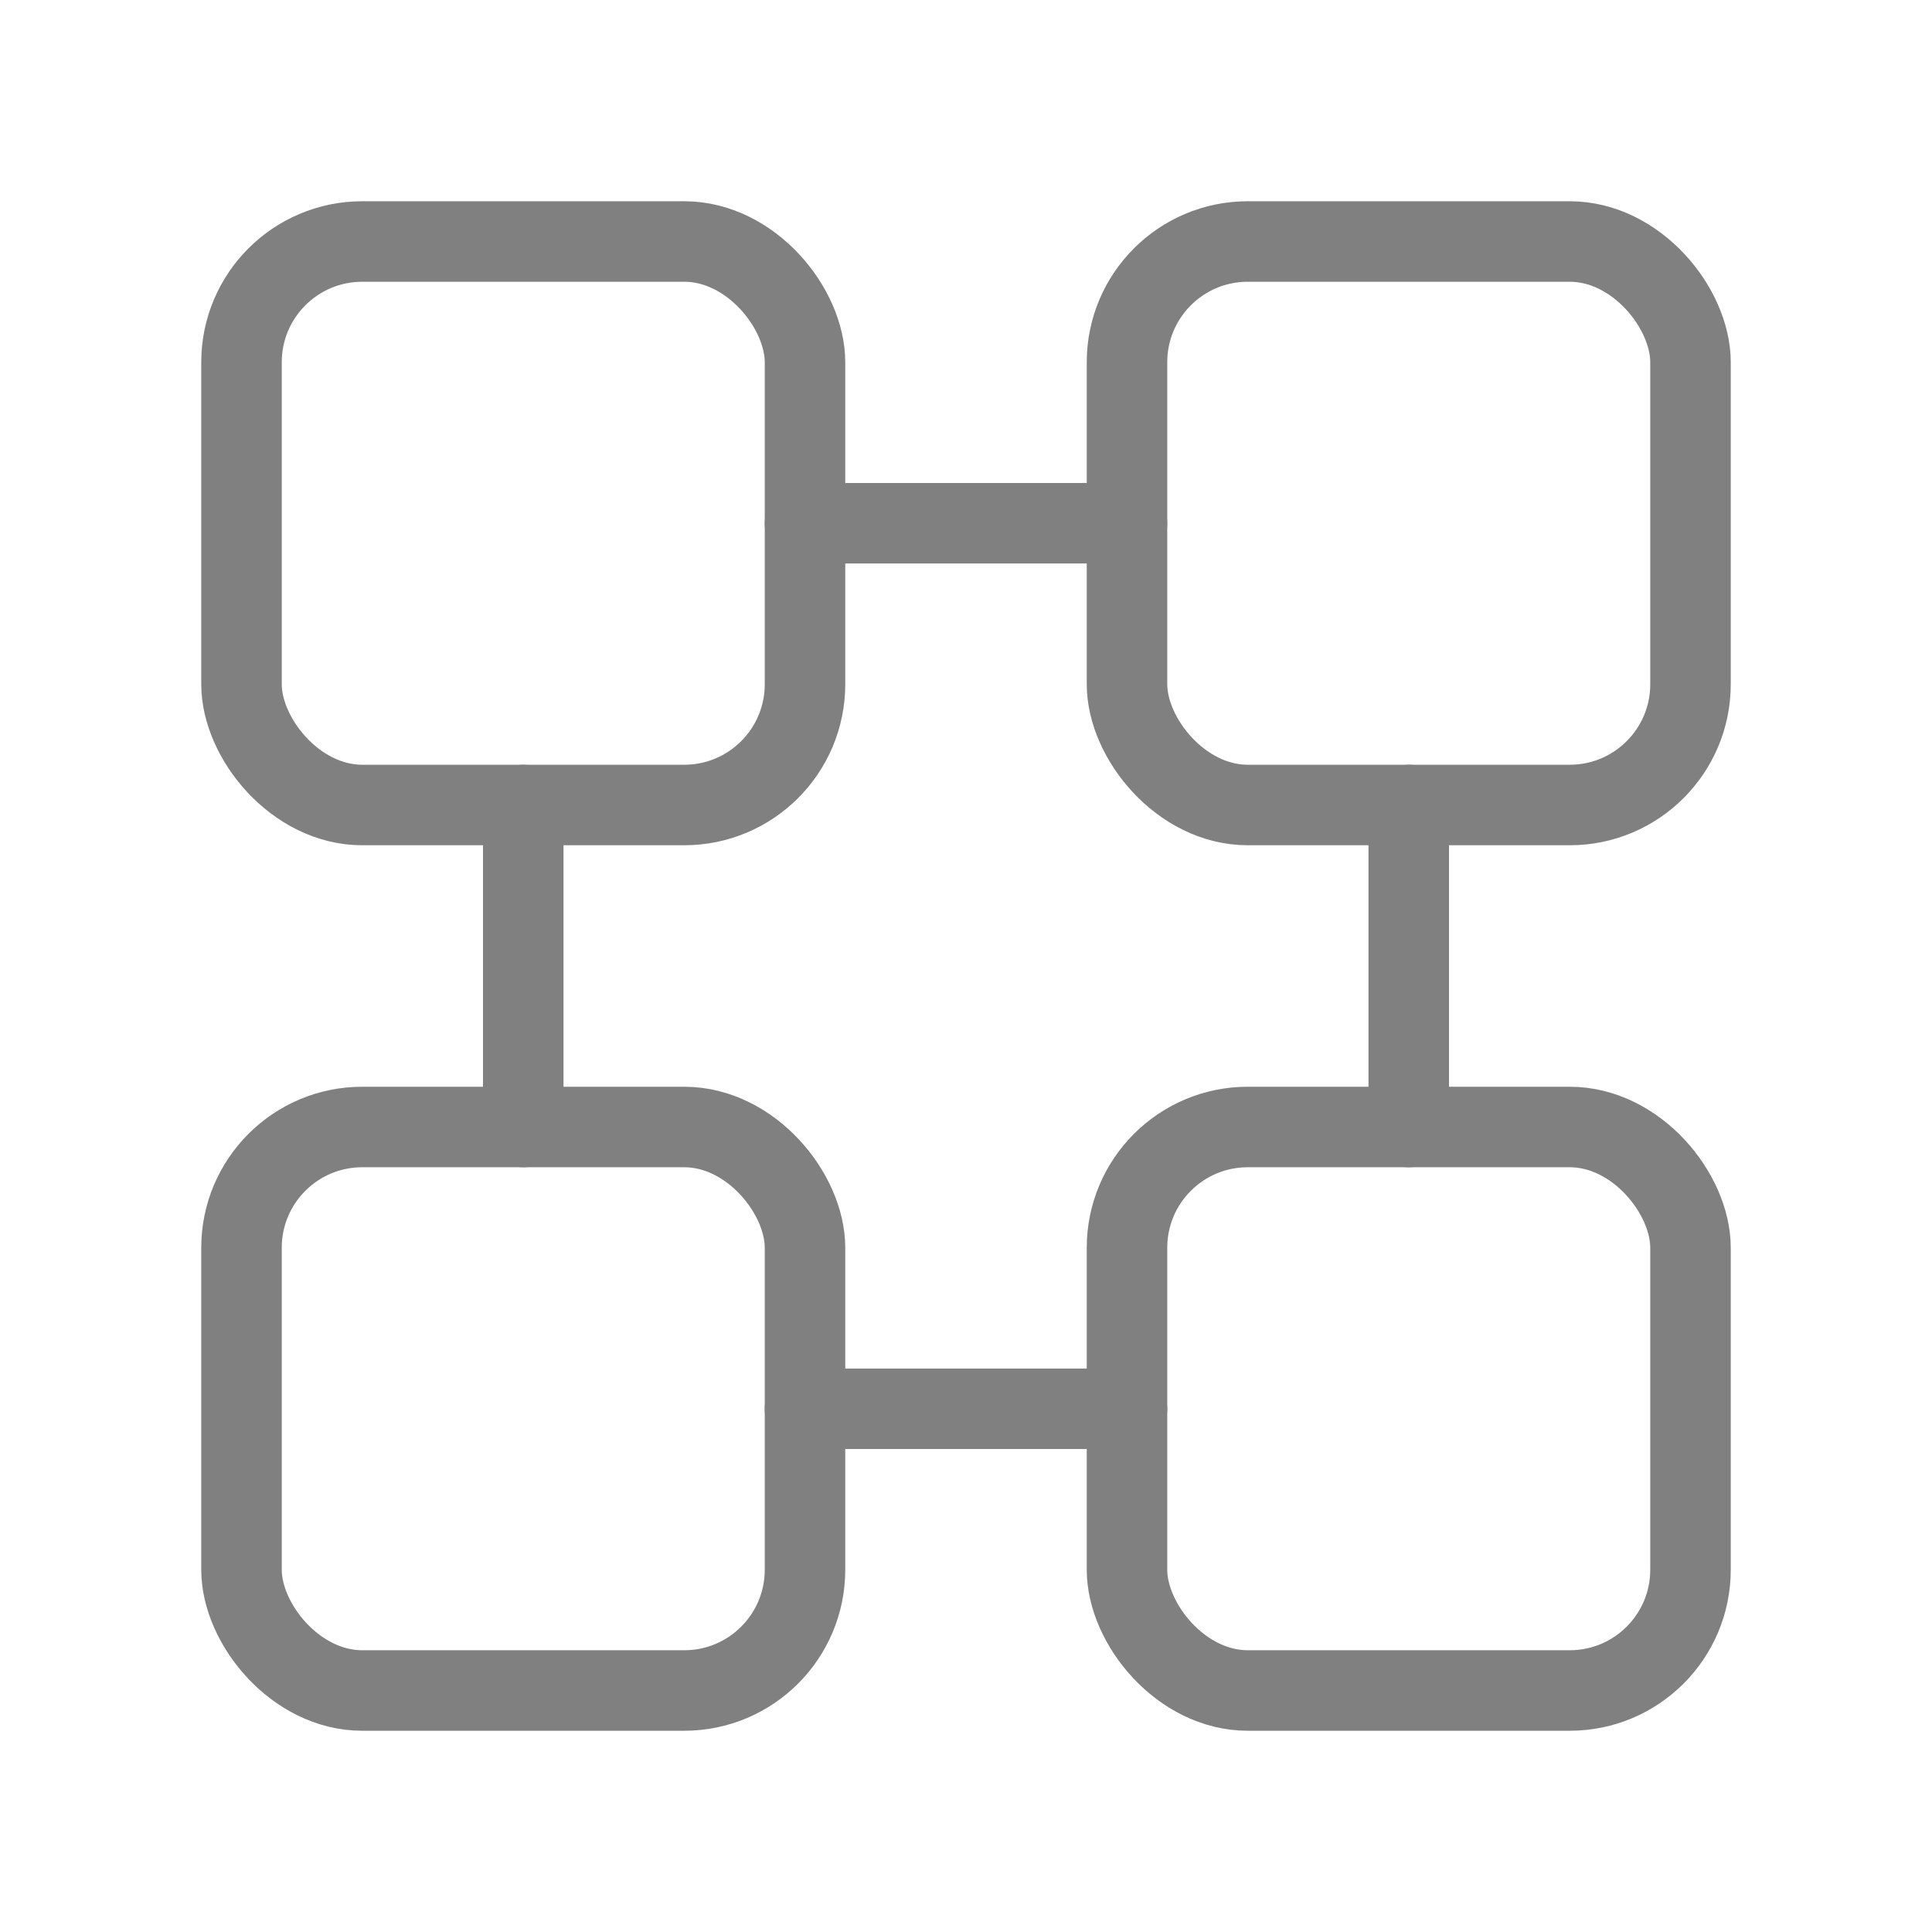
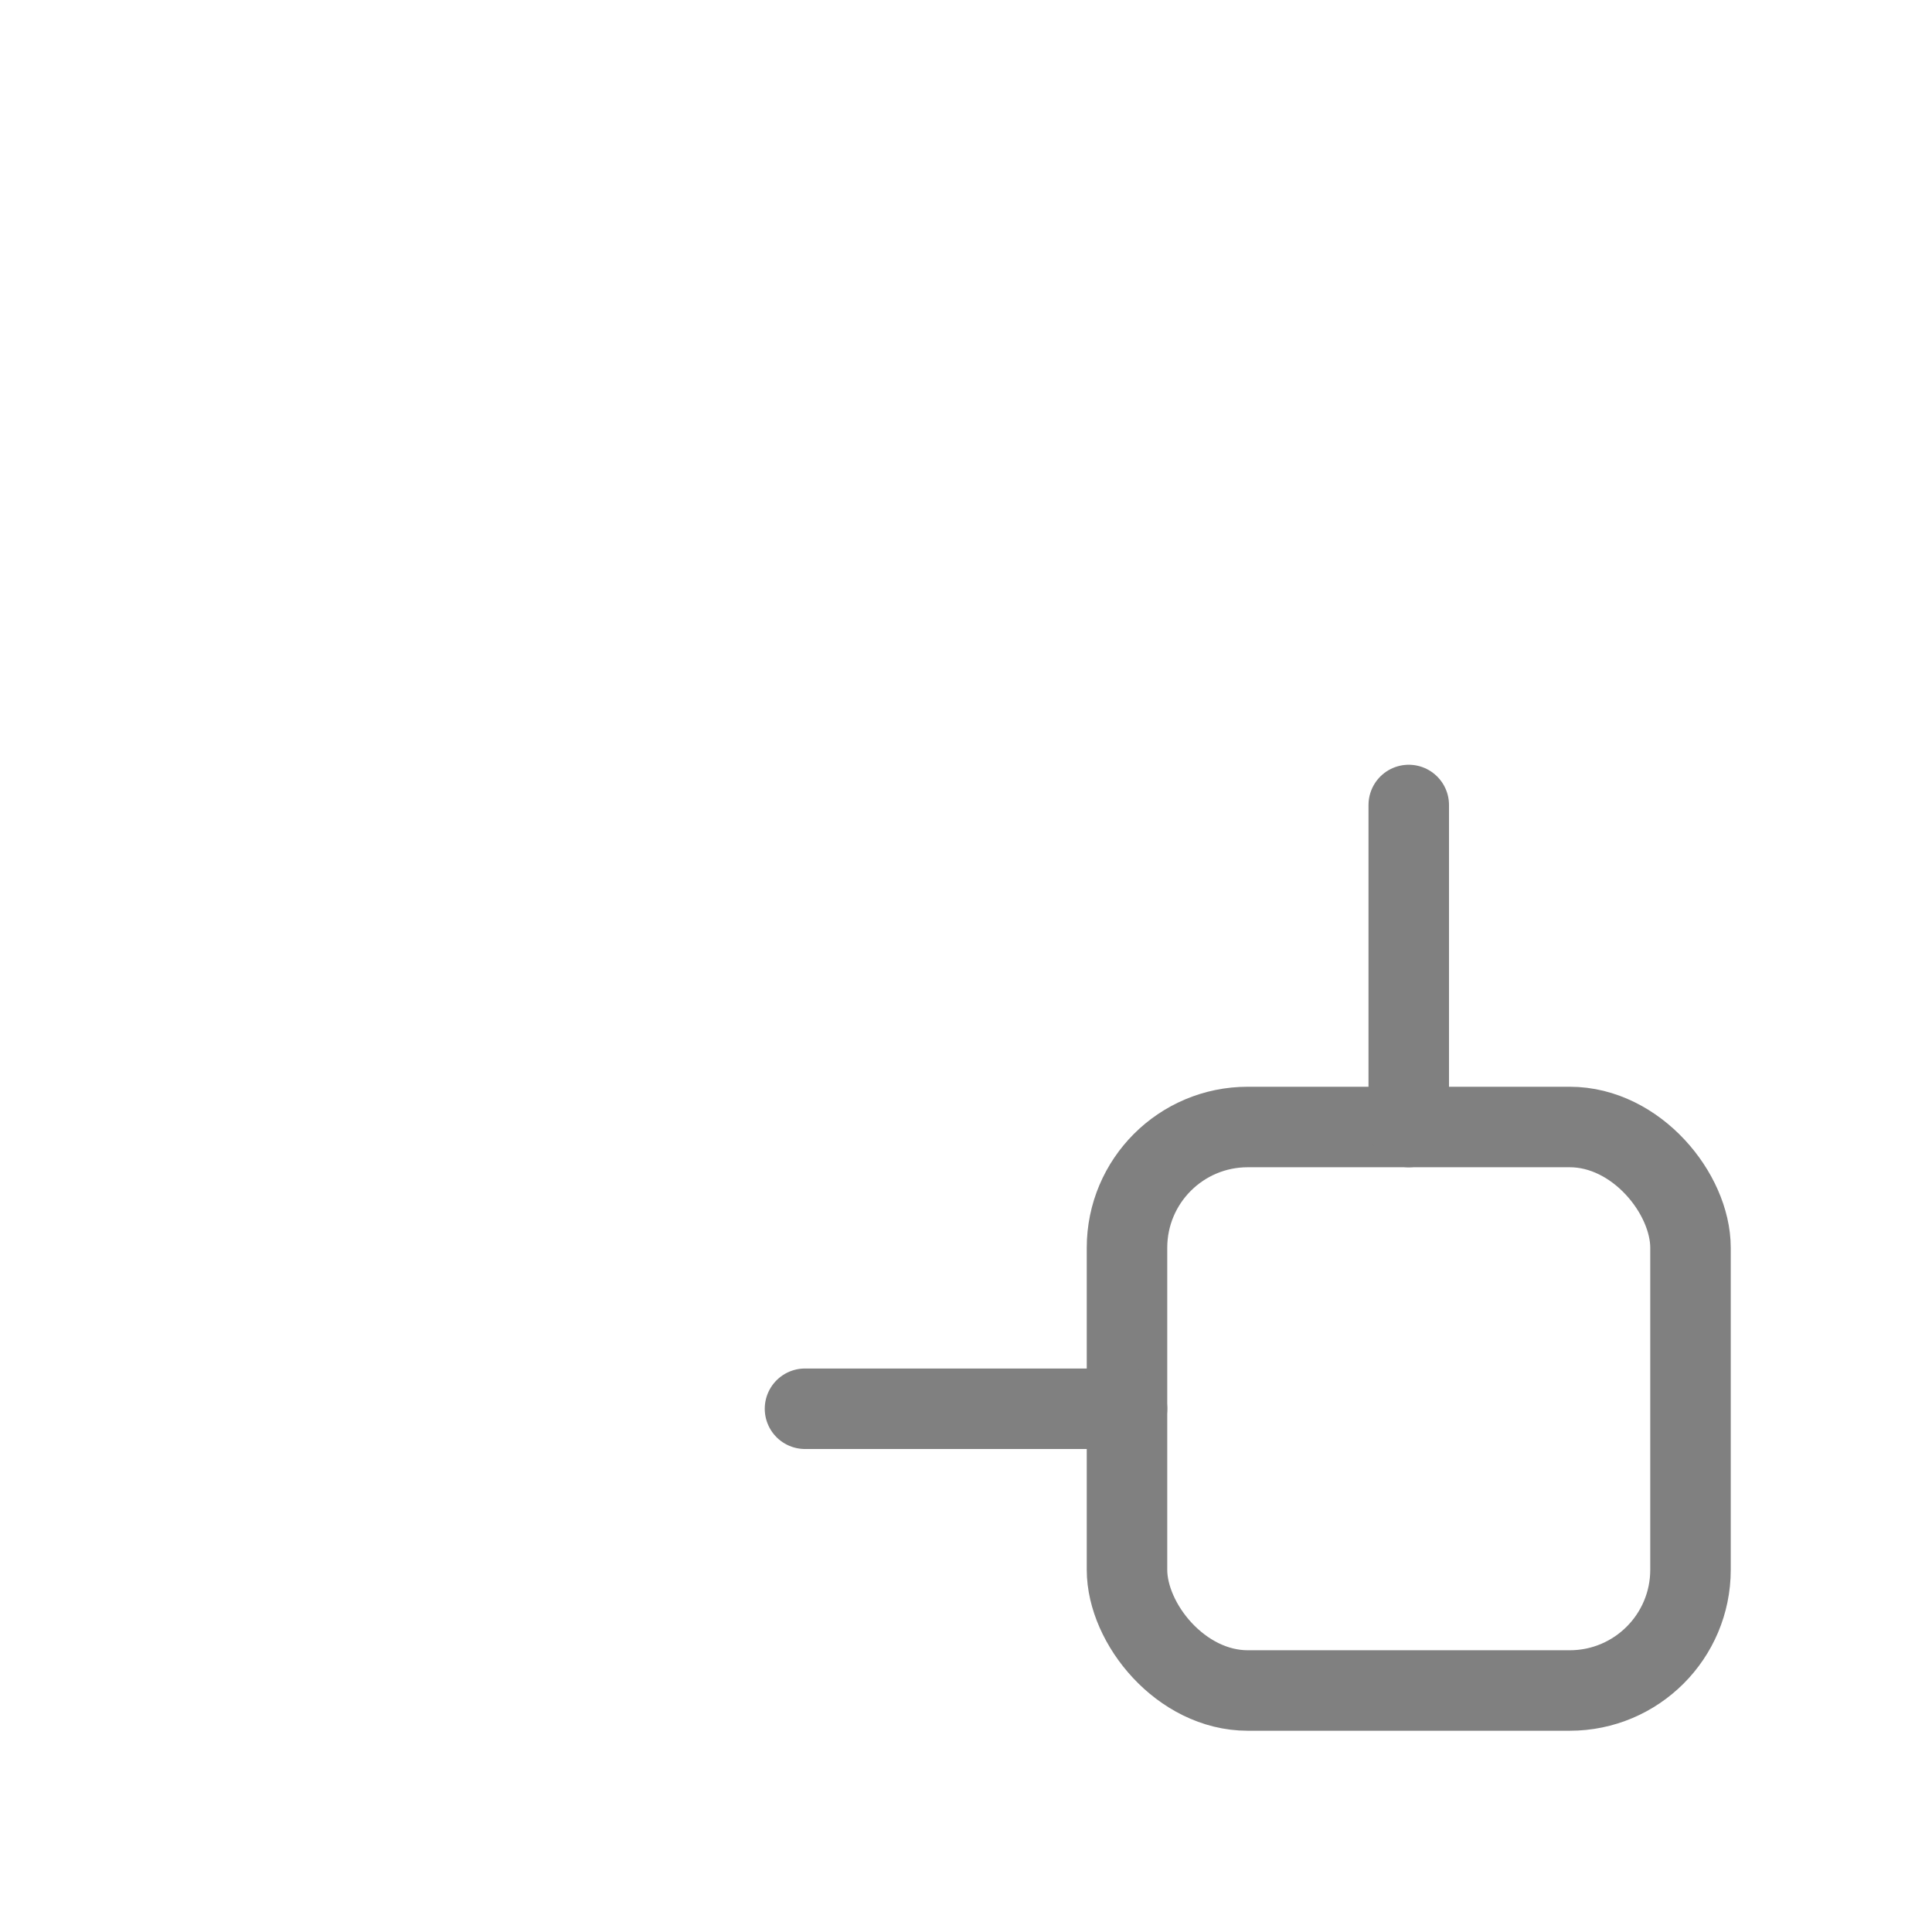
<svg xmlns="http://www.w3.org/2000/svg" viewBox="0 0 48 48">
-   <rect x="6" y="6" width="14" height="14" rx="3" stroke="gray" stroke-width="2" fill="none" stroke-linecap="round" stroke-linejoin="round" />
-   <rect x="28" y="6" width="14" height="14" rx="3" stroke="gray" stroke-width="2" fill="none" stroke-linecap="round" stroke-linejoin="round" />
-   <rect x="6" y="28" width="14" height="14" rx="3" stroke="gray" stroke-width="2" fill="none" stroke-linecap="round" stroke-linejoin="round" />
  <rect x="28" y="28" width="14" height="14" rx="3" stroke="gray" stroke-width="2" fill="none" stroke-linecap="round" stroke-linejoin="round" />
-   <line x1="20" y1="13" x2="28" y2="13" stroke="gray" stroke-width="2" stroke-linecap="round" />
-   <line x1="13" y1="20" x2="13" y2="28" stroke="gray" stroke-width="2" stroke-linecap="round" />
  <line x1="20" y1="35" x2="28" y2="35" stroke="gray" stroke-width="2" stroke-linecap="round" />
  <line x1="35" y1="20" x2="35" y2="28" stroke="gray" stroke-width="2" stroke-linecap="round" />
</svg>